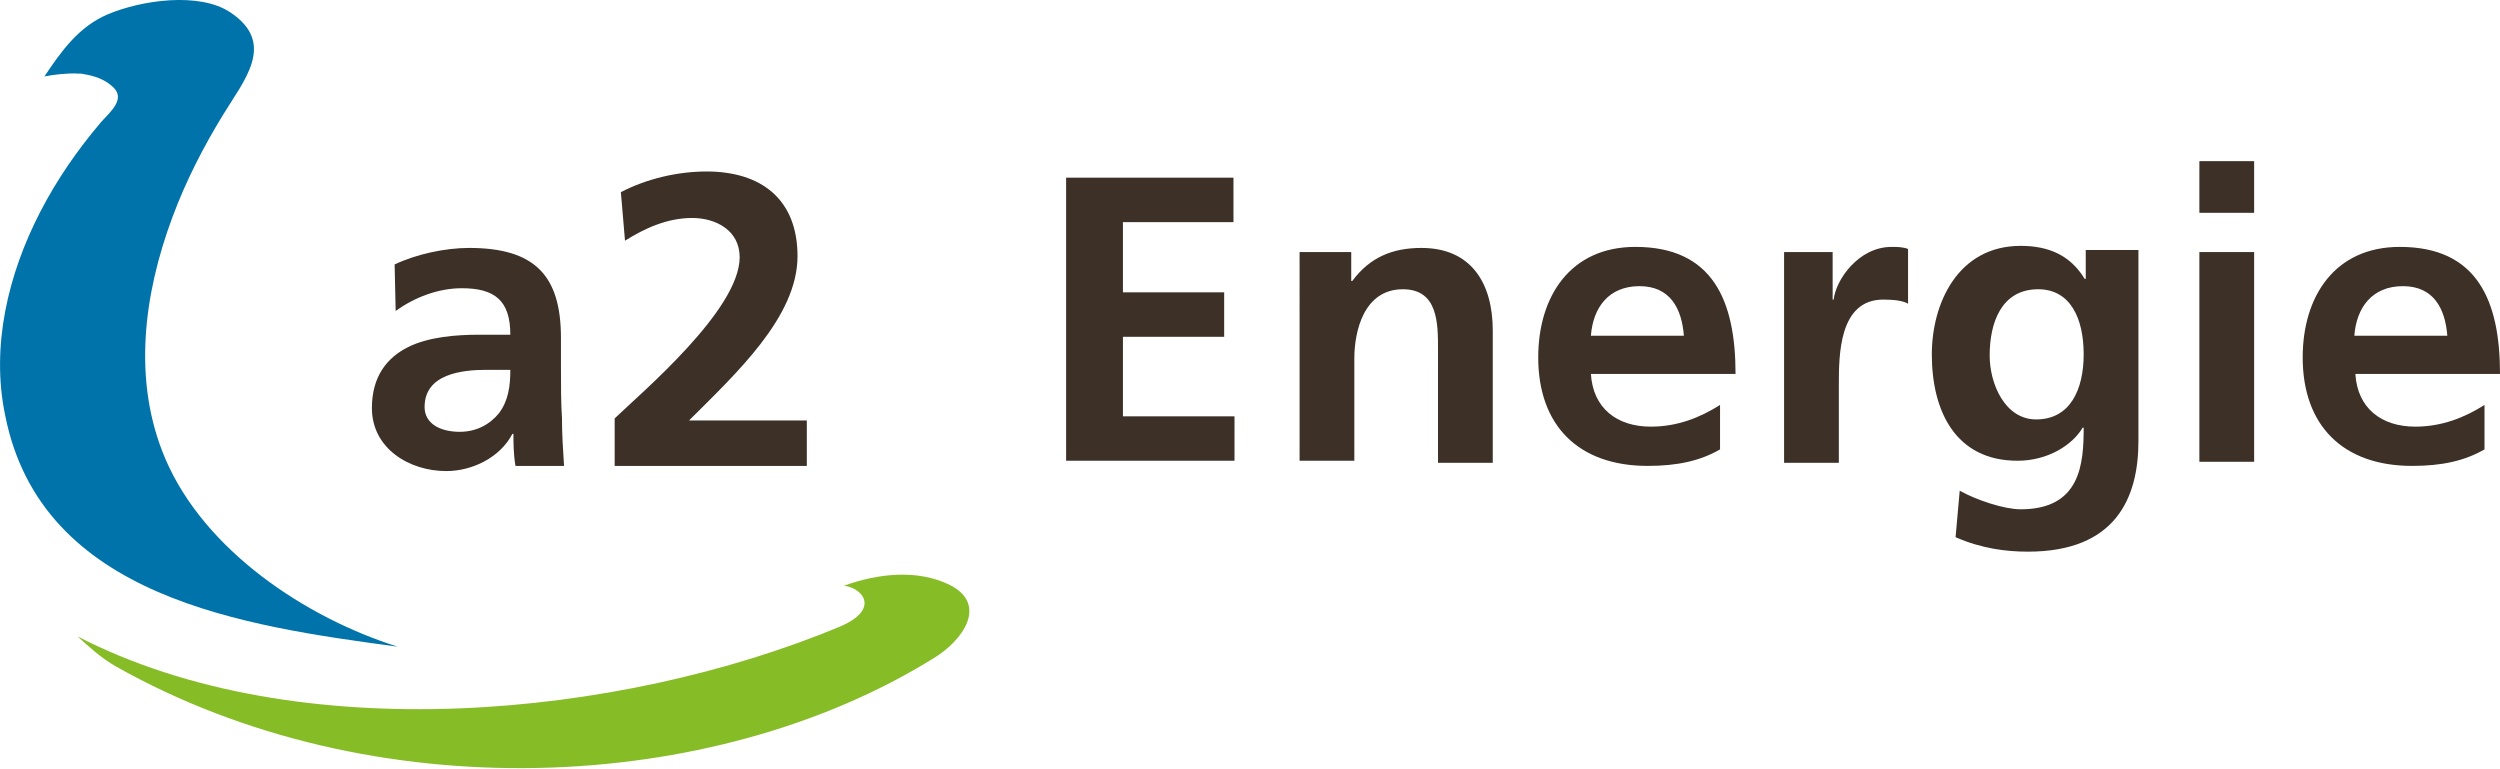
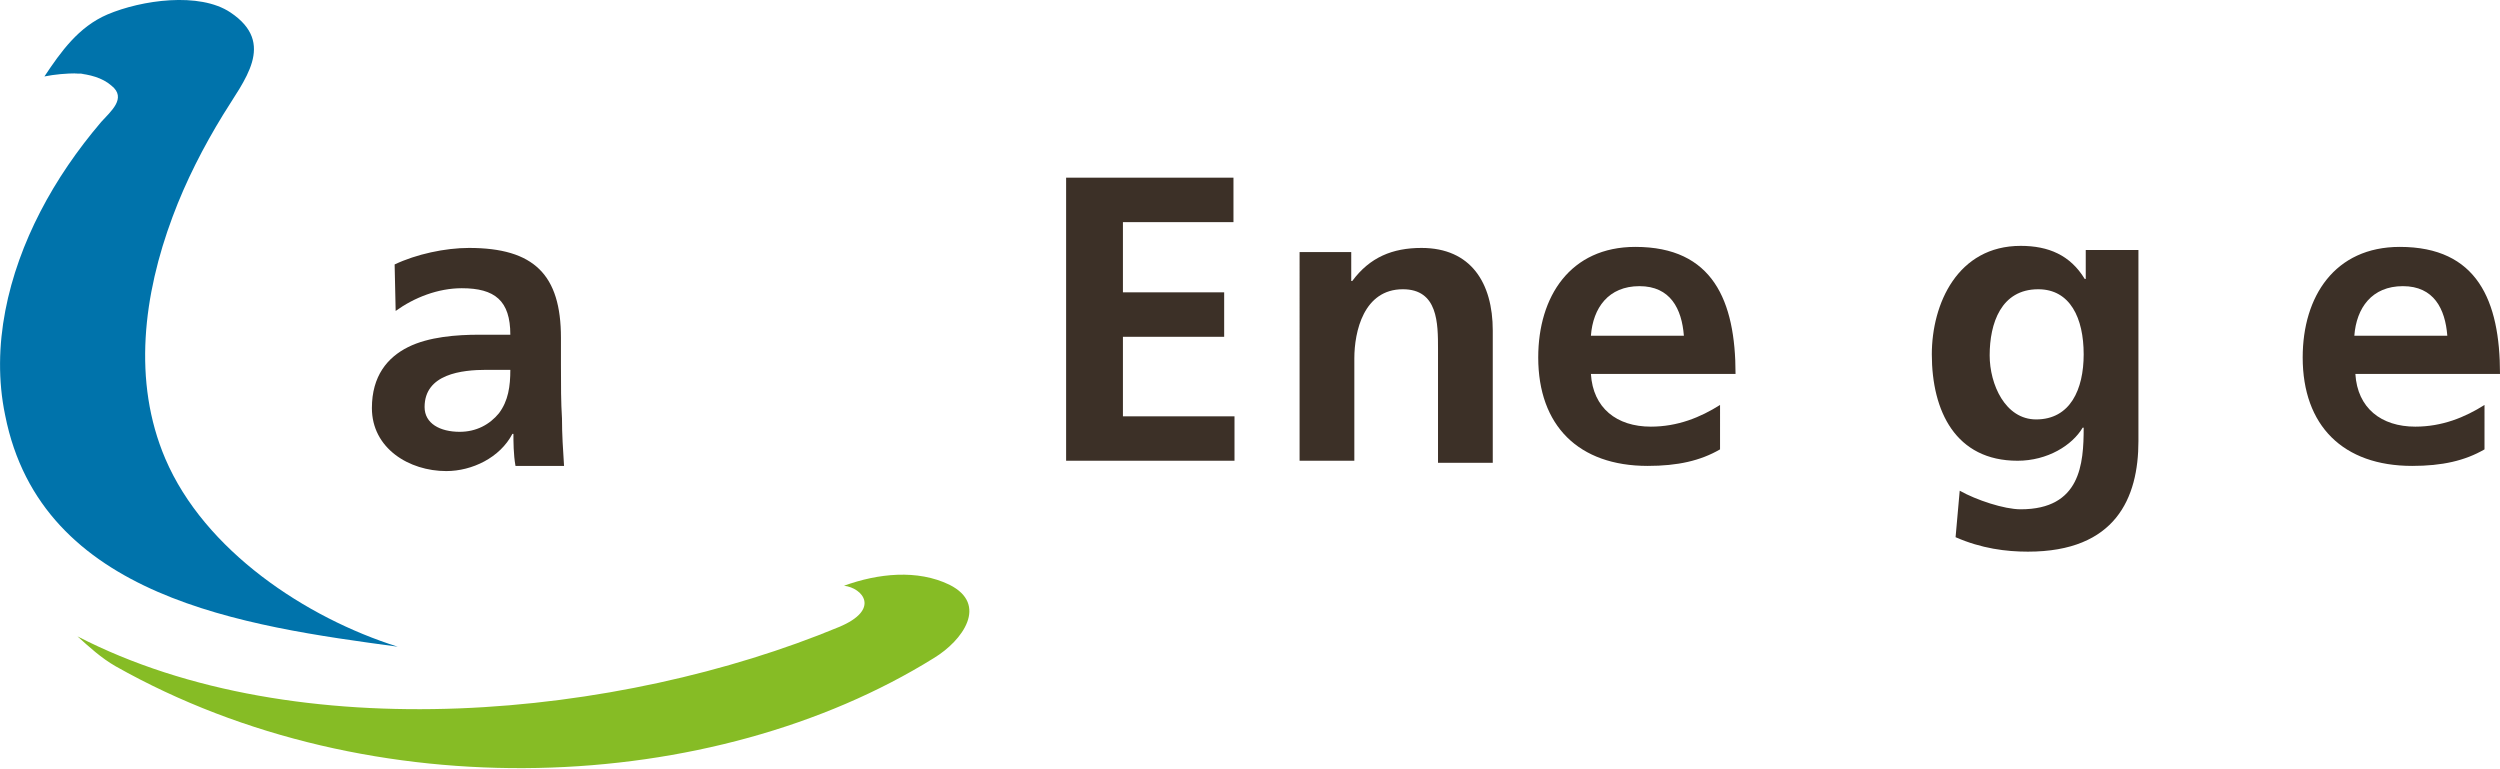
<svg xmlns="http://www.w3.org/2000/svg" version="1.1" x="0px" y="0px" viewBox="0 0 242 74.4" style="enable-background:new 0 0 242 74.4;" xml:space="preserve">
  <style type="text/css">
	.st0{fill:#3C3027;}
	.st1{fill:#0073AB;}
	.st2{fill:#86BC25;}
</style>
  <g id="Ebene_1">
    <g>
      <g>
        <path class="st0" d="M103.1,17.2h16.3v4.3h-10.7v6.8h9.8v4.3h-9.8v7.7h10.8v4.3h-16.3V17.2z" />
        <path class="st0" d="M125.8,24.4h5v2.8h0.1c1.7-2.3,3.9-3.2,6.7-3.2c4.8,0,6.9,3.4,6.9,8v12.8h-5.3V33.8c0-2.5,0-5.8-3.4-5.8     c-3.8,0-4.7,4.1-4.7,6.7v9.9h-5.3V24.4z" />
        <path class="st0" d="M166.5,43.5c-1.9,1.1-4.1,1.6-7,1.6c-6.7,0-10.6-3.9-10.6-10.5c0-5.9,3.1-10.7,9.4-10.7     c7.5,0,9.7,5.2,9.7,12.3h-14c0.2,3.3,2.5,5.1,5.8,5.1c2.6,0,4.8-0.9,6.7-2.1V43.5z M163,32.5c-0.2-2.6-1.3-4.8-4.3-4.8     c-3,0-4.5,2.1-4.7,4.8H163z" />
-         <path class="st0" d="M172.7,24.4h4.7V29h0.1c0.2-1.9,2.4-5.1,5.6-5.1c0.5,0,1.1,0,1.6,0.2v5.3c-0.5-0.3-1.4-0.4-2.4-0.4     c-4.3,0-4.3,5.4-4.3,8.3v7.5h-5.3V24.4z" />
        <path class="st0" d="M207,24.4v18.3c0,5.5-2.2,10.7-10.7,10.7c-2.1,0-4.5-0.3-7-1.4l0.4-4.5c1.6,0.9,4.3,1.8,5.9,1.8     c5.8,0,6.1-4.4,6.1-7.9h-0.1c-1,1.7-3.4,3.2-6.3,3.2c-6,0-8.3-4.8-8.3-10.3c0-4.9,2.5-10.5,8.6-10.5c2.7,0,4.8,0.9,6.2,3.2h0.1     v-2.8H207z M201.7,34.3c0-3.5-1.3-6.3-4.4-6.3c-3.6,0-4.7,3.3-4.7,6.4c0,2.8,1.5,6.2,4.5,6.2C200.4,40.6,201.7,37.7,201.7,34.3z" />
-         <path class="st0" d="M212.9,15.6h5.3v5h-5.3V15.6z M212.9,24.4h5.3v20.3h-5.3V24.4z" />
        <path class="st0" d="M240.5,43.5c-1.9,1.1-4.1,1.6-7,1.6c-6.7,0-10.6-3.9-10.6-10.5c0-5.9,3.1-10.7,9.4-10.7     c7.5,0,9.7,5.2,9.7,12.3h-14c0.2,3.3,2.5,5.1,5.8,5.1c2.6,0,4.8-0.9,6.7-2.1V43.5z M236.9,32.5c-0.2-2.6-1.3-4.8-4.3-4.8     c-3,0-4.5,2.1-4.7,4.8H236.9z" />
      </g>
      <g>
        <path class="st0" d="M38.2,25.6c2.1-1,4.9-1.6,7.2-1.6c6.3,0,8.9,2.6,8.9,8.7v2.6c0,2.1,0,3.6,0.1,5.2c0,1.6,0.1,3,0.2,4.6h-4.7     c-0.2-1.1-0.2-2.4-0.2-3.1h-0.1c-1.2,2.3-3.9,3.6-6.4,3.6c-3.6,0-7.2-2.2-7.2-6.1c0-3.1,1.5-4.9,3.5-5.9c2-1,4.7-1.2,6.9-1.2h3     c0-3.3-1.5-4.5-4.7-4.5c-2.3,0-4.6,0.9-6.4,2.2L38.2,25.6z M44.5,41.8c1.6,0,2.9-0.7,3.8-1.8c0.9-1.2,1.1-2.6,1.1-4.2h-2.3     c-2.4,0-6,0.4-6,3.6C41.1,41,42.6,41.8,44.5,41.8z" />
-         <path class="st0" d="M59.5,45.2v-4.7C62.1,38,71.6,30,71.6,24.9c0-2.6-2.3-3.8-4.6-3.8c-2.4,0-4.6,1-6.5,2.2l-0.4-4.7     c2.5-1.3,5.5-2,8.3-2c5.3,0,8.8,2.7,8.8,8.2c0,5.9-6,11.4-10.5,15.9h11.4v4.4H59.5z" />
      </g>
      <g>
        <path class="st1" d="M7.5,7.1c1.1,0.1,2.4,0.4,3.3,1.2c1.5,1.2-0.1,2.5-1,3.5c-2.3,2.7-4.3,5.6-5.9,8.7c-3.1,6-4.8,13-3.4,19.7     C4,57.9,23.7,60.6,38.5,62.6c-8.9-2.8-18.7-9.3-22.5-18.2c-3.2-7.5-2.1-15.9,0.7-23.4c1.3-3.5,3-6.8,4.9-9.9     c2-3.3,5.2-6.9,0.7-9.9C19.3-0.8,13.7,0,10.4,1.4C7.6,2.6,5.9,5,4.3,7.4C5.3,7.2,6.4,7.1,7.5,7.1C9.3,7.2,6.4,7.1,7.5,7.1z" />
        <path class="st2" d="M91.9,56.6c-3.1-1.5-6.9-1.1-10.2,0.1c1.8,0.2,3.6,2.3-0.5,4C60,69.5,28.8,72.6,7.5,61.6     c1.1,1,2.3,2.1,3.7,2.9C36,78.5,69,77,90.4,63.7C93.2,62,95.7,58.5,91.9,56.6z" />
      </g>
    </g>
  </g>
  <g id="Isolationsmodus">
</g>
</svg>